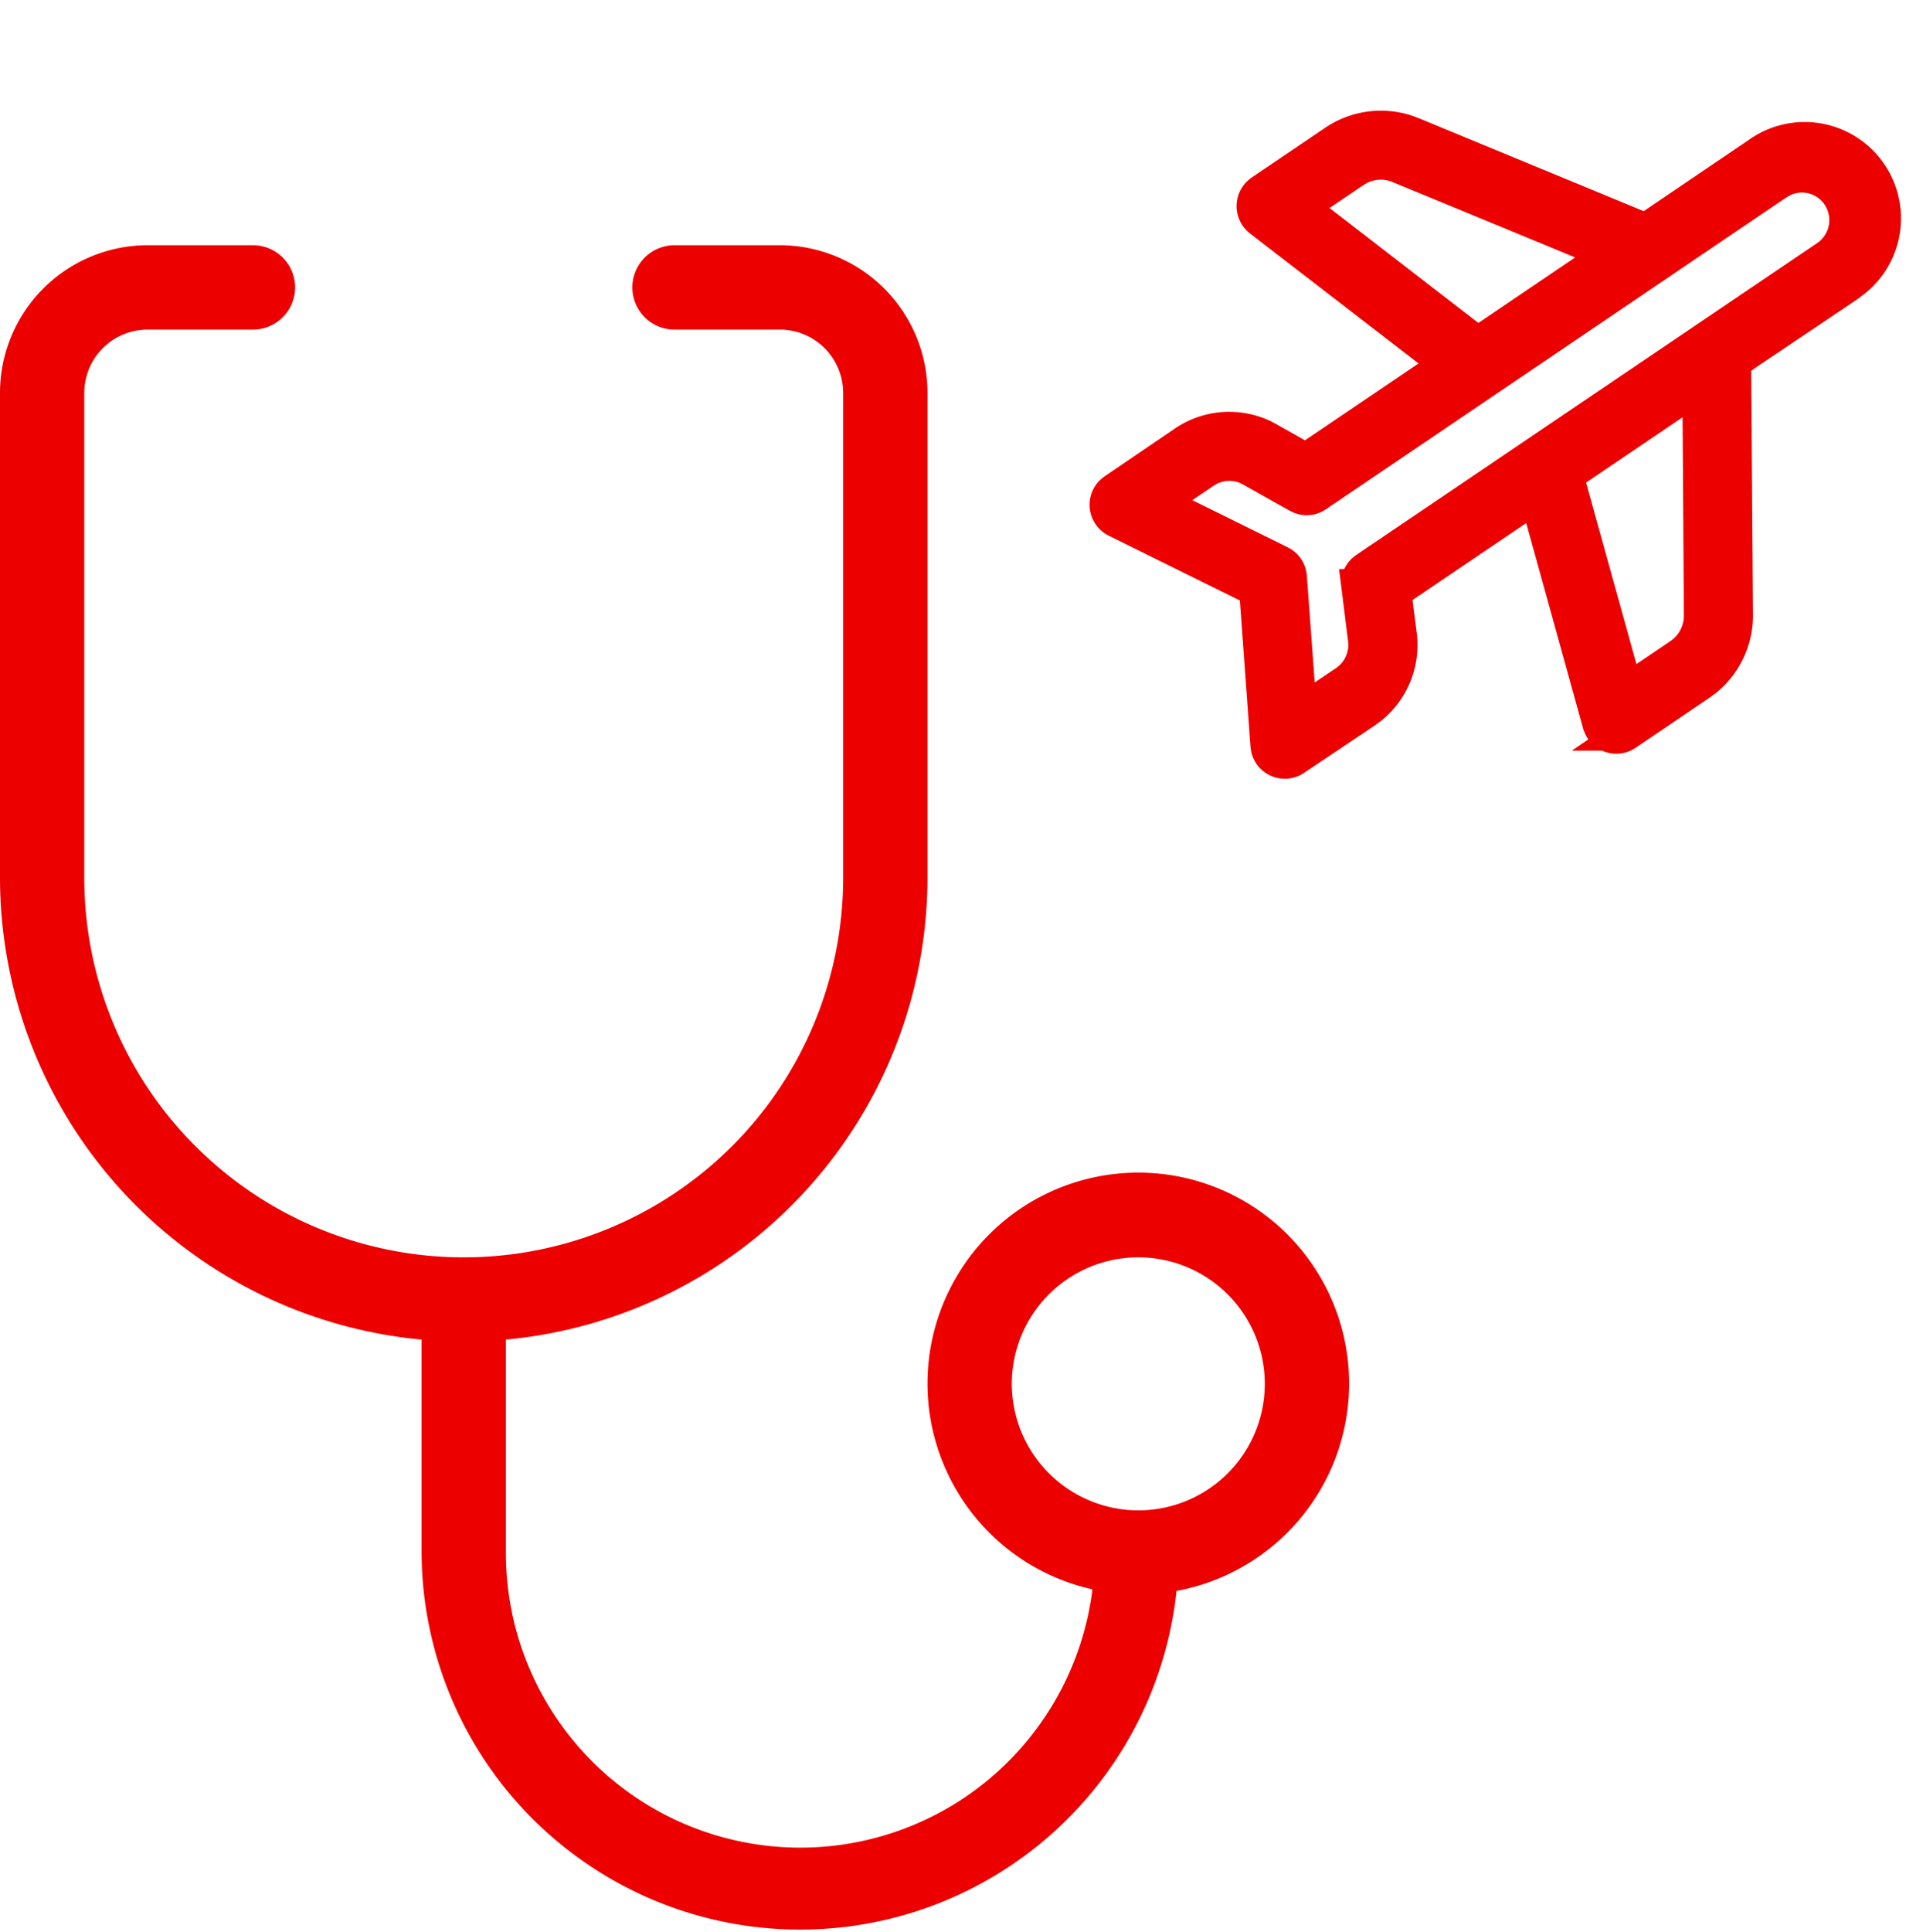
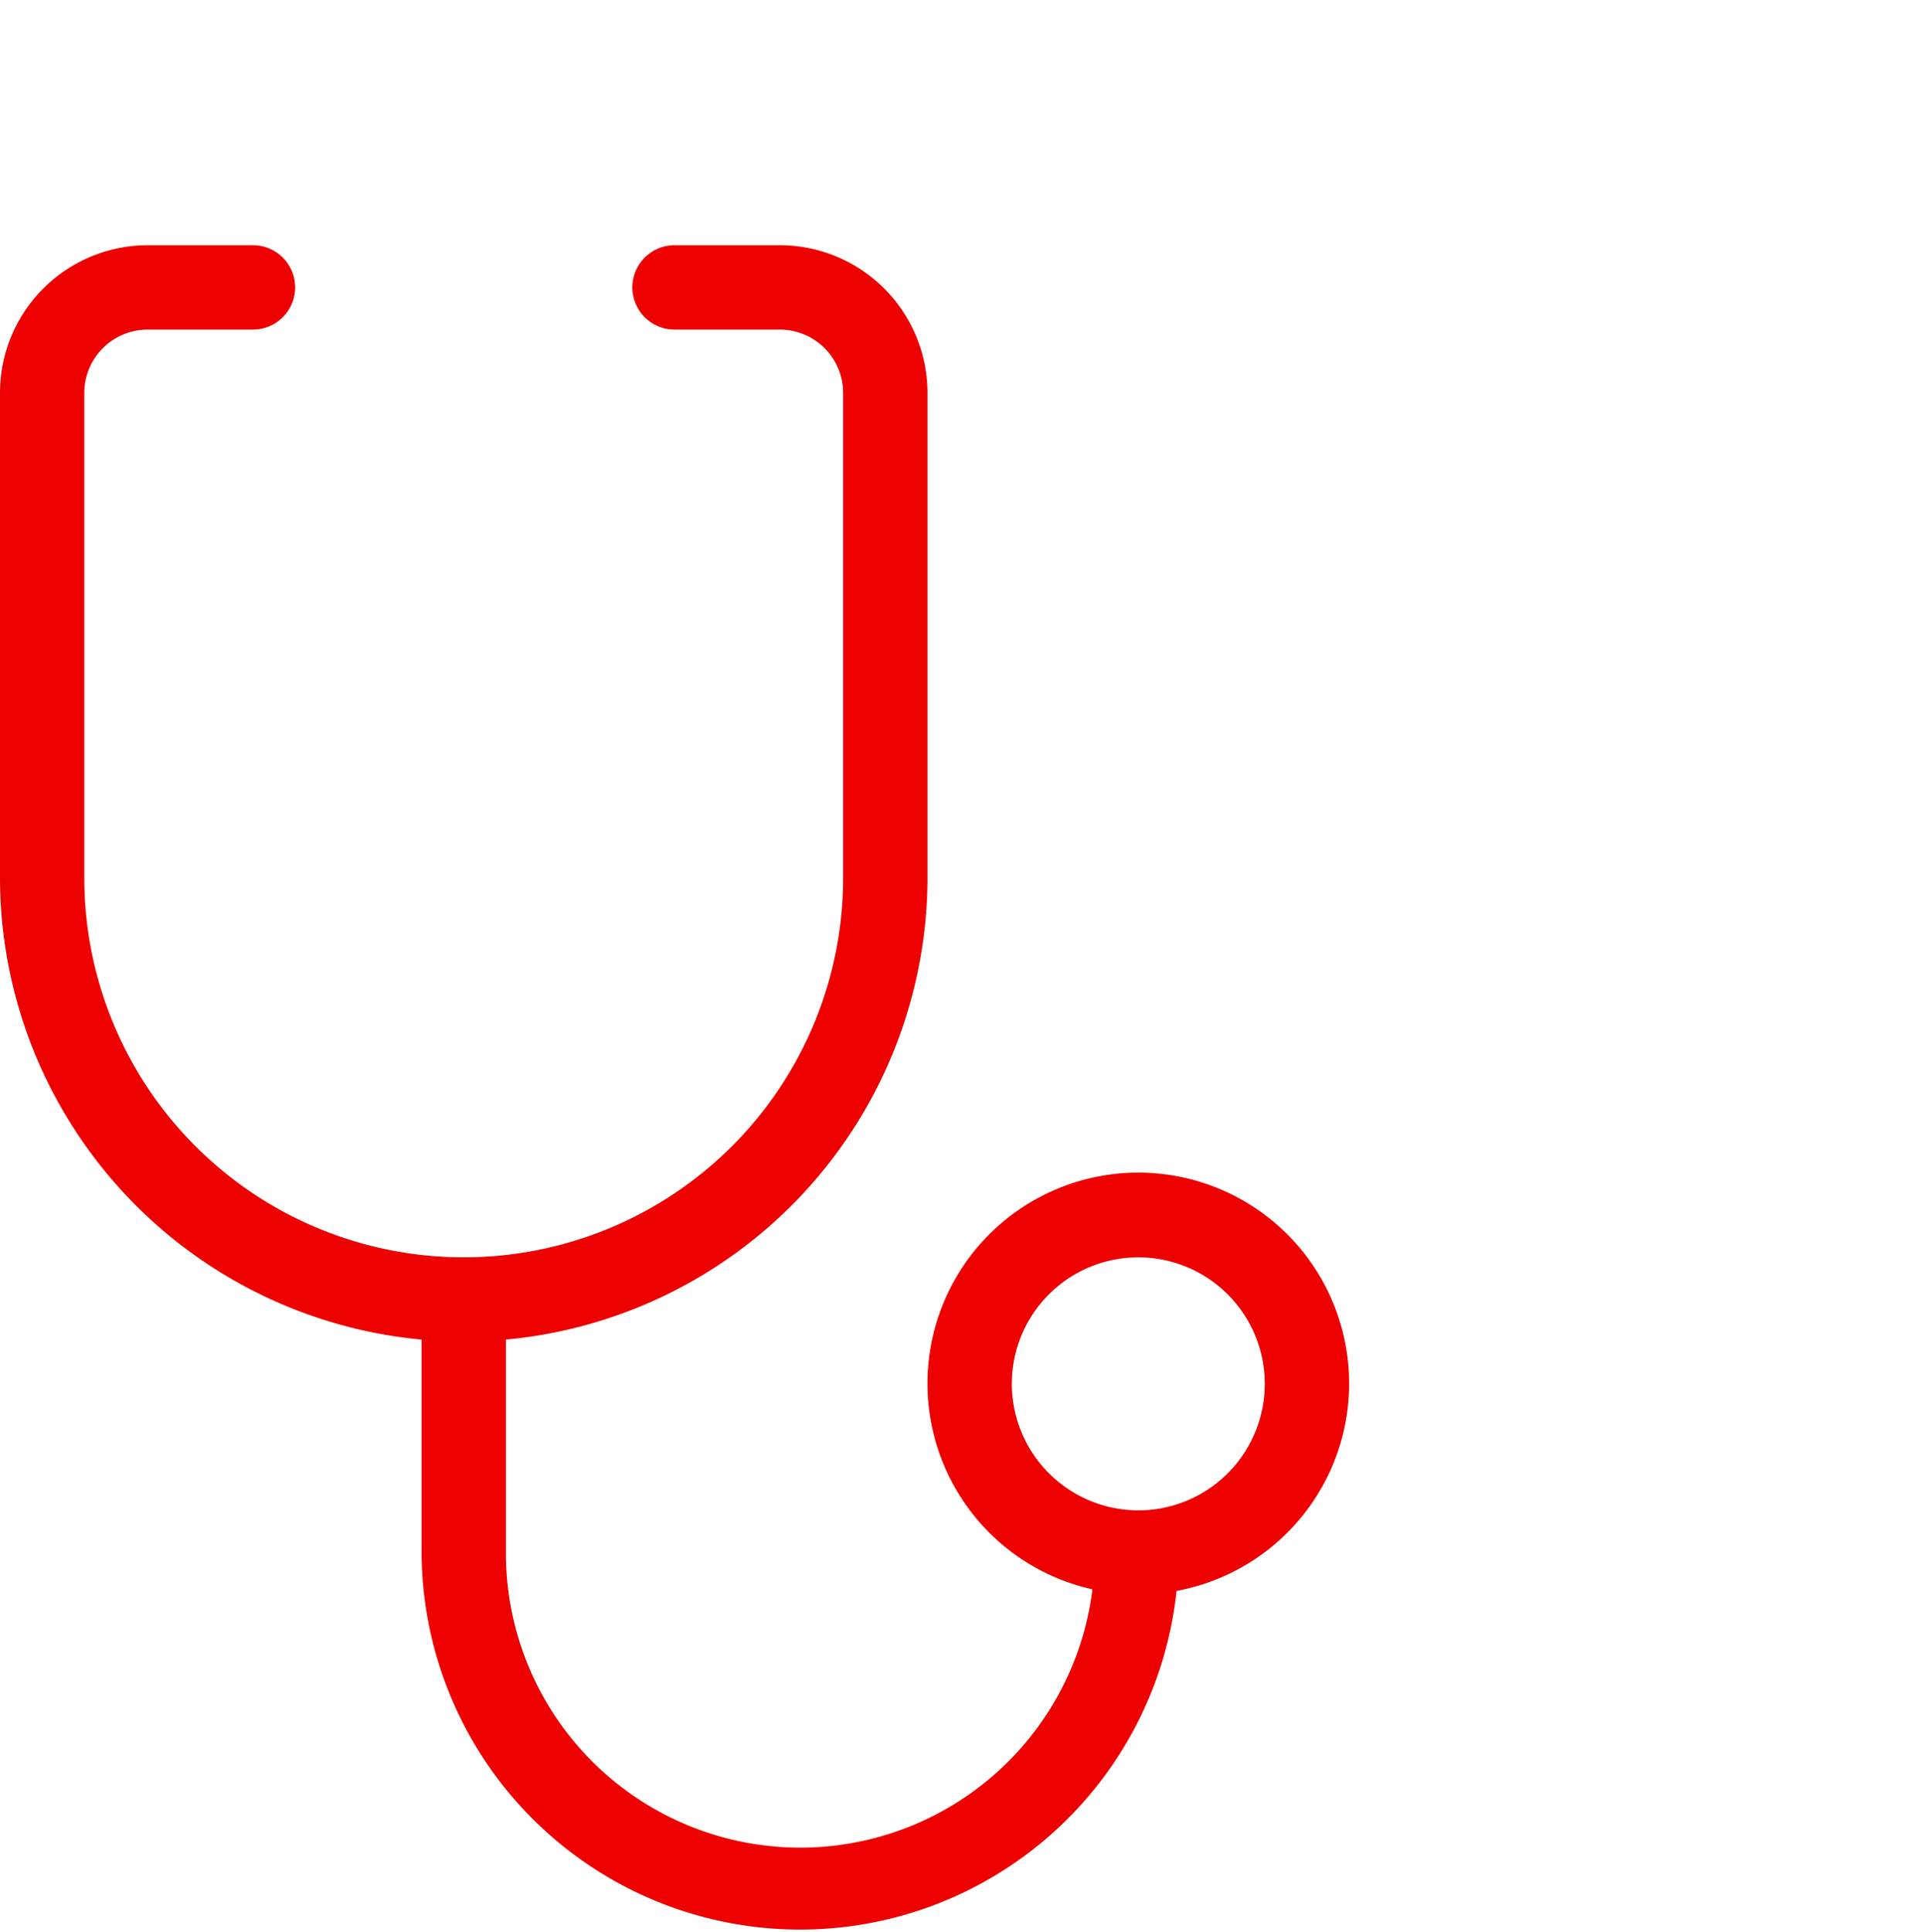
<svg xmlns="http://www.w3.org/2000/svg" width="34.544" height="34.697" viewBox="0 0 34.544 34.697">
  <g id="Group_37022" data-name="Group 37022" transform="translate(0 0.353)">
-     <path id="EB150-travel" d="M10.29.46a1.428,1.428,0,1,1,2.1,1.942l-.076.082L10.592,4.2l.9,4.455a1.491,1.491,0,0,1-.328,1.264l-.078.083-1.126,1.13a.318.318,0,0,1-.479-.033l-.031-.049-1.894-3.8L5.389,9.423l.242.729a1.444,1.444,0,0,1-.272,1.4l-.074.08L4.2,12.71a.318.318,0,0,1-.513-.09l-.019-.052L2.935,9.859l-2.7-.738A.319.319,0,0,1,.058,8.63l.036-.042L1.174,7.5A1.434,1.434,0,0,1,2.54,7.126l.1.031L3.37,7.4l2.164-2.17L1.745,3.33a.32.32,0,0,1-.12-.467l.037-.045,1.126-1.13A1.484,1.484,0,0,1,4.02,1.264l.113.018,4.442.9L10.291.459Zm1.569.451A.789.789,0,0,0,10.8.853l-.064.057L3.685,7.986a.319.319,0,0,1-.119.078l-.046.013a.331.331,0,0,1-.117,0l-.055-.014-.907-.3a.8.8,0,0,0-.751.134l-.067.06L.93,8.651l2.348.642a.318.318,0,0,1,.2.171l.019.053.64,2.354.693-.694a.805.805,0,0,0,.216-.735l-.024-.087-.3-.916a.32.32,0,0,1,.039-.281L4.8,9.112l7.06-7.079A.8.8,0,0,0,11.859.911ZM10.052,4.747,8.026,6.779l1.792,3.594.815-.817a.85.85,0,0,0,.245-.676l-.013-.093-.813-4.04ZM4.006,1.909a.846.846,0,0,0-.7.17l-.07.063-.815.817,3.583,1.8L8.033,2.723,4.006,1.909Z" transform="translate(21.56 0) rotate(11)" fill="#ec0000" stroke="#ec0000" stroke-width="0.6" />
    <path id="D0680-health_check" data-name="D0680-health check" d="M28.235,22.448a3.787,3.787,0,1,0-4.611,3.69,5.288,5.288,0,0,1-10.536-.66V21.653a8.34,8.34,0,0,0,7.573-8.293V4.651A2.654,2.654,0,0,0,18.011,2H16.117a.757.757,0,0,0,0,1.515h1.893a1.138,1.138,0,0,1,1.136,1.136V13.36a6.816,6.816,0,0,1-13.632,0V4.651A1.138,1.138,0,0,1,6.651,3.515H8.544A.757.757,0,0,0,8.544,2H6.651A2.654,2.654,0,0,0,4,4.651V13.36a8.34,8.34,0,0,0,7.573,8.293v3.825a6.8,6.8,0,0,0,13.562.688A3.787,3.787,0,0,0,28.235,22.448Zm-6.059,0a2.272,2.272,0,1,1,2.272,2.272A2.275,2.275,0,0,1,22.176,22.448Z" transform="translate(-4 2.051)" fill="#ec0000" />
  </g>
</svg>